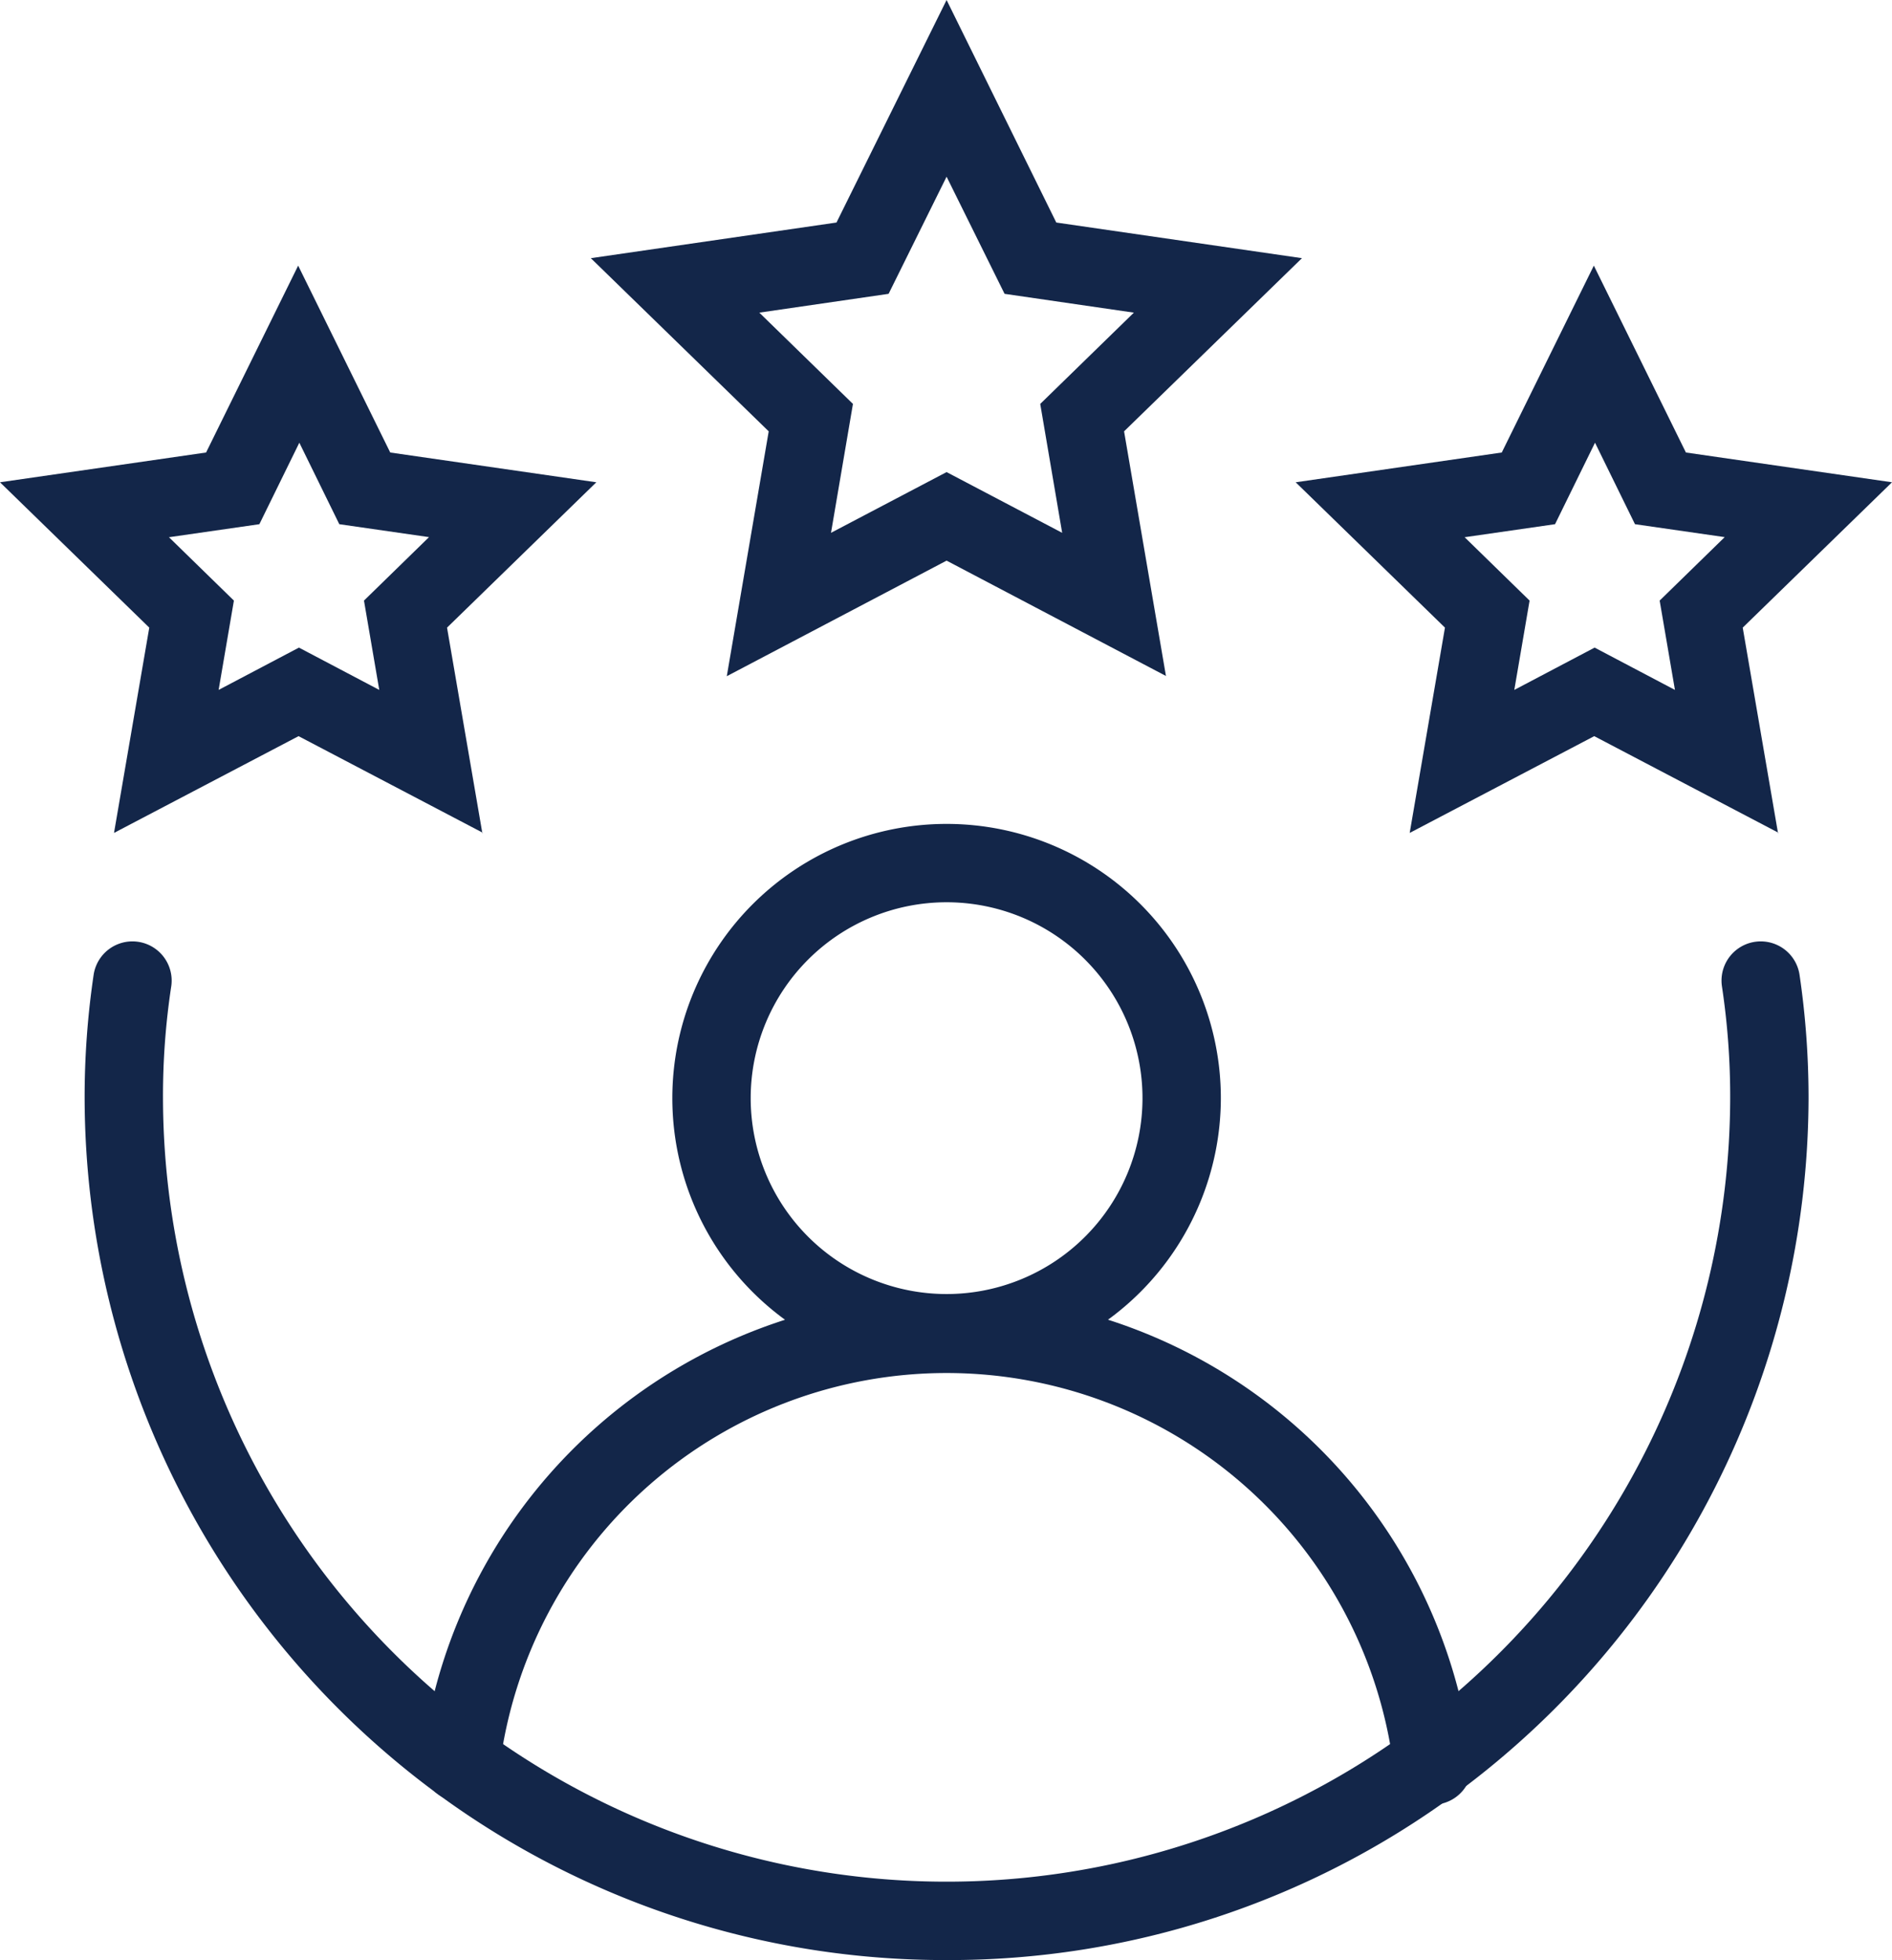
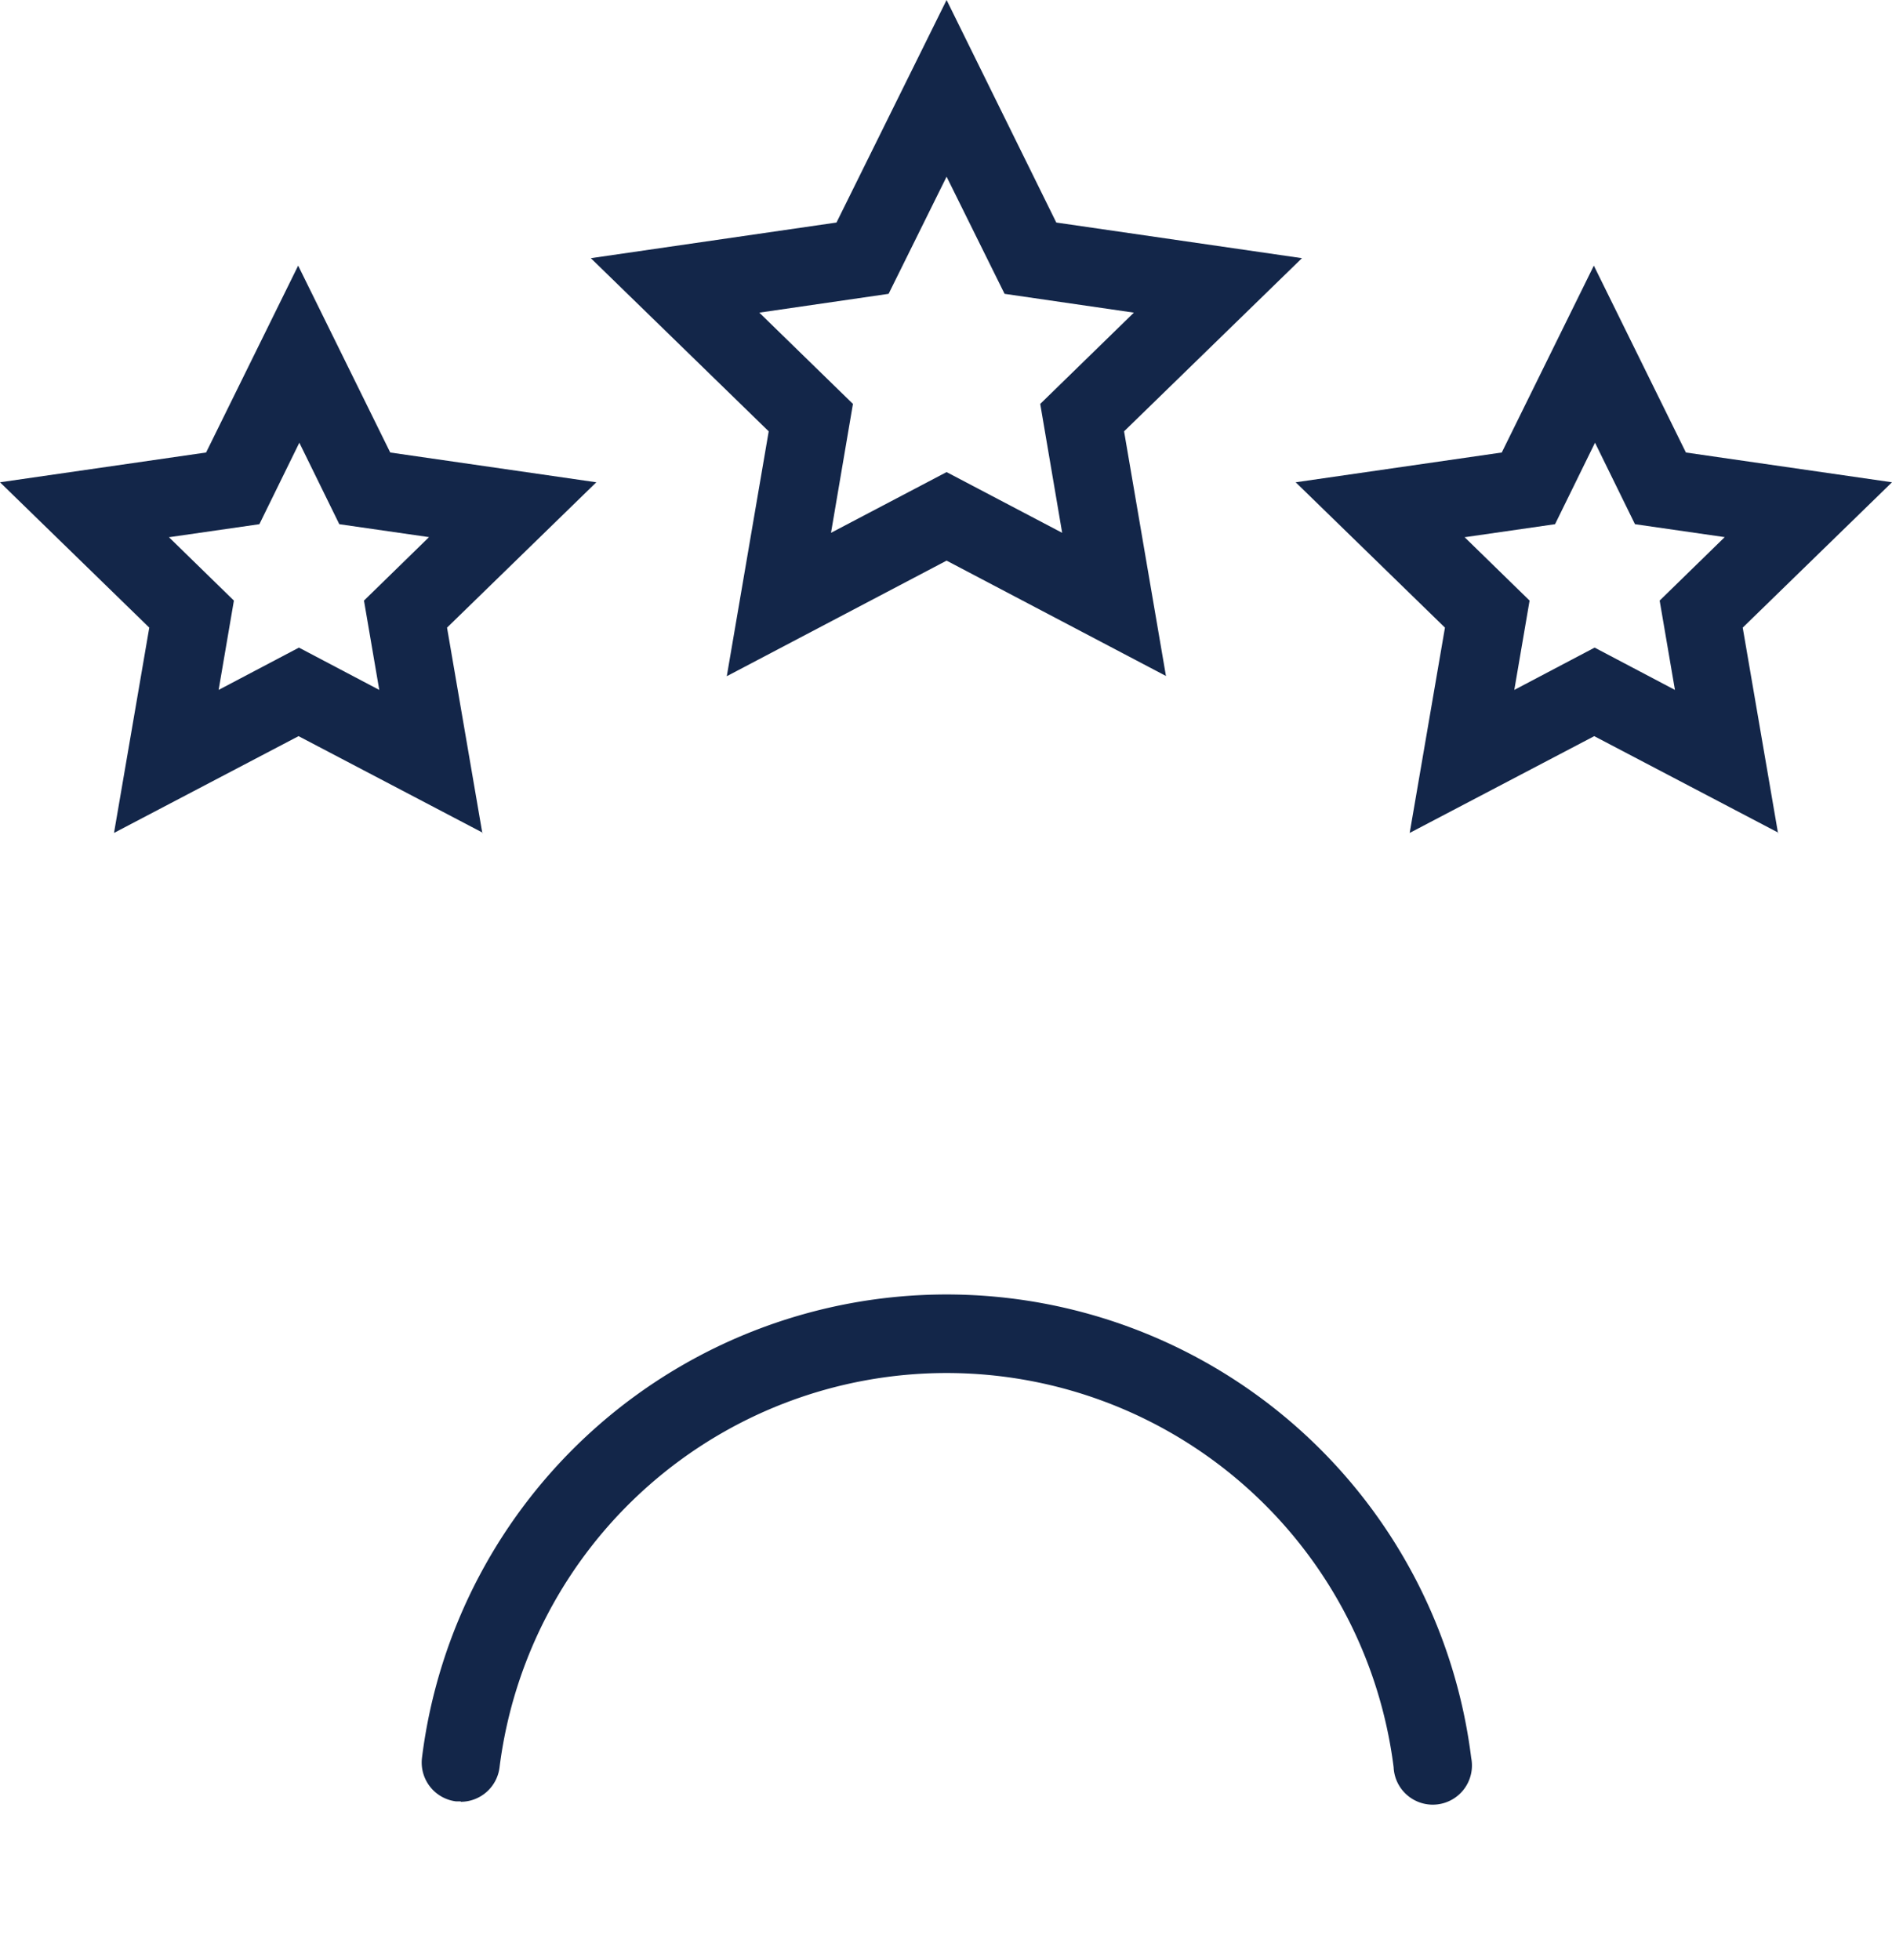
<svg xmlns="http://www.w3.org/2000/svg" width="48.29" height="50.03" viewBox="0 0 48.29 50.03">
  <g transform="translate(-0.84 -0.01)">
    <path d="M30.61,17.27,25,14.32l-5.61,2.95,1.07-6.25L15.92,6.6l6.27-.91L25,.01l2.8,5.68,6.27.91-4.54,4.42,1.07,6.25ZM25,12.06l2.95,1.55-.56-3.29,2.39-2.33-3.3-.48L25,4.52,23.52,7.51l-3.3.48,2.39,2.33-.56,3.29L25,12.06Z" fill="#132649" />
    <path d="M46.24,21.27,41.53,18.8l-4.71,2.47.9-5.24-3.81-3.71,5.26-.76,2.35-4.77,2.35,4.77,5.26.76-3.81,3.71.9,5.24Zm-8.02-7.55,1.66,1.62-.39,2.28,2.05-1.08,2.05,1.08-.39-2.28,1.66-1.62-2.29-.33-1.02-2.08-1.02,2.08-2.29.33Z" fill="#132649" />
    <path d="M13.17,21.27,8.46,18.8,3.75,21.27l.9-5.24L.84,12.32l5.26-.76L8.45,6.79l2.35,4.77,5.26.76-3.81,3.71.9,5.24ZM5.15,13.72l1.66,1.62-.39,2.28,2.05-1.08,2.05,1.08-.39-2.28,1.66-1.62L9.5,13.39,8.48,11.31,7.46,13.39l-2.29.33Z" fill="#132649" />
-     <path d="M25,35.04a7,7,0,1,1,7-7A7.008,7.008,0,0,1,25,35.04Zm0-12a5,5,0,1,0,5,5A5,5,0,0,0,25,23.04Z" fill="#132649" />
    <path d="M12.6,45.99h-.12a1,1,0,0,1-.87-1.11,13.493,13.493,0,0,1,26.78,0,1,1,0,1,1-1.98.24,11.5,11.5,0,0,0-22.82,0,1,1,0,0,1-.99.88Z" fill="#132649" />
-     <path d="M25,50.04A21.871,21.871,0,0,1,12.01,45.8,22.105,22.105,0,0,1,3,28.04a21.316,21.316,0,0,1,.23-3.15,1,1,0,0,1,1.98.3A18.635,18.635,0,0,0,5,28.04a20.078,20.078,0,0,0,8.19,16.14,20,20,0,0,0,23.62,0A20.092,20.092,0,0,0,45,28.04a18.827,18.827,0,0,0-.21-2.85,1,1,0,0,1,1.98-.3A21.519,21.519,0,0,1,47,28.04,22.119,22.119,0,0,1,37.99,45.8,21.8,21.8,0,0,1,25,50.04Z" fill="#132649" />
  </g>
</svg>